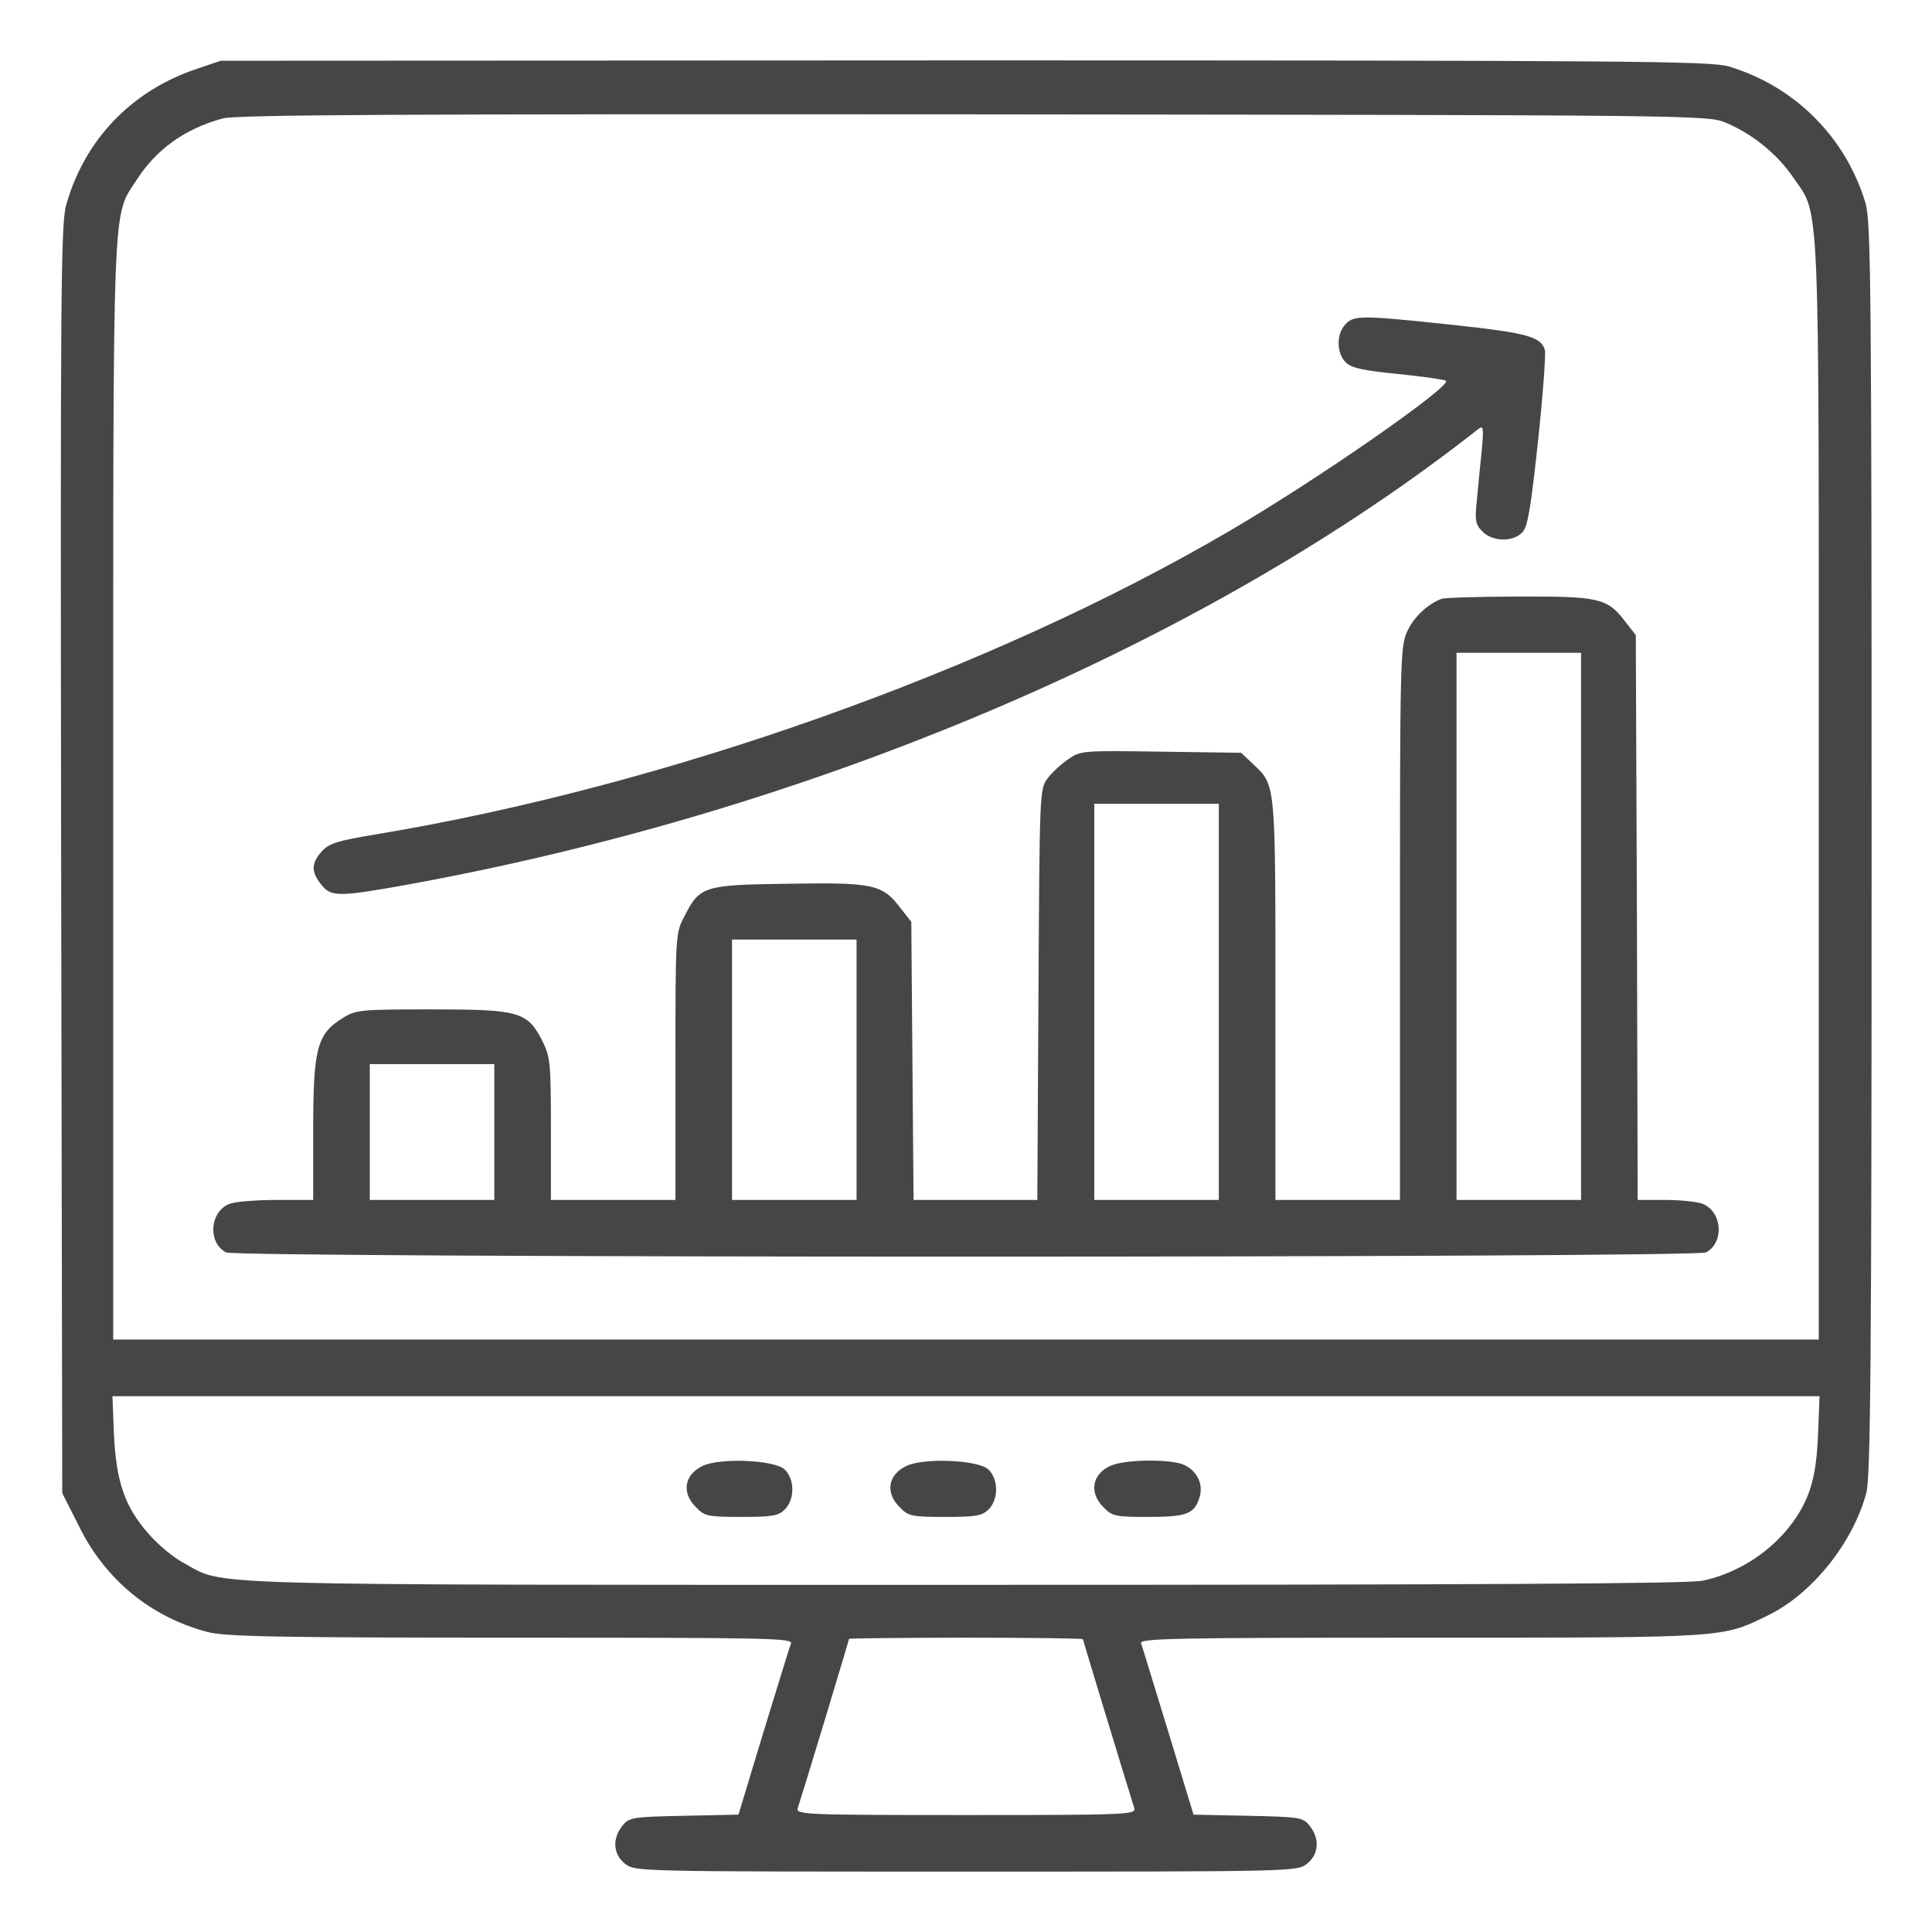
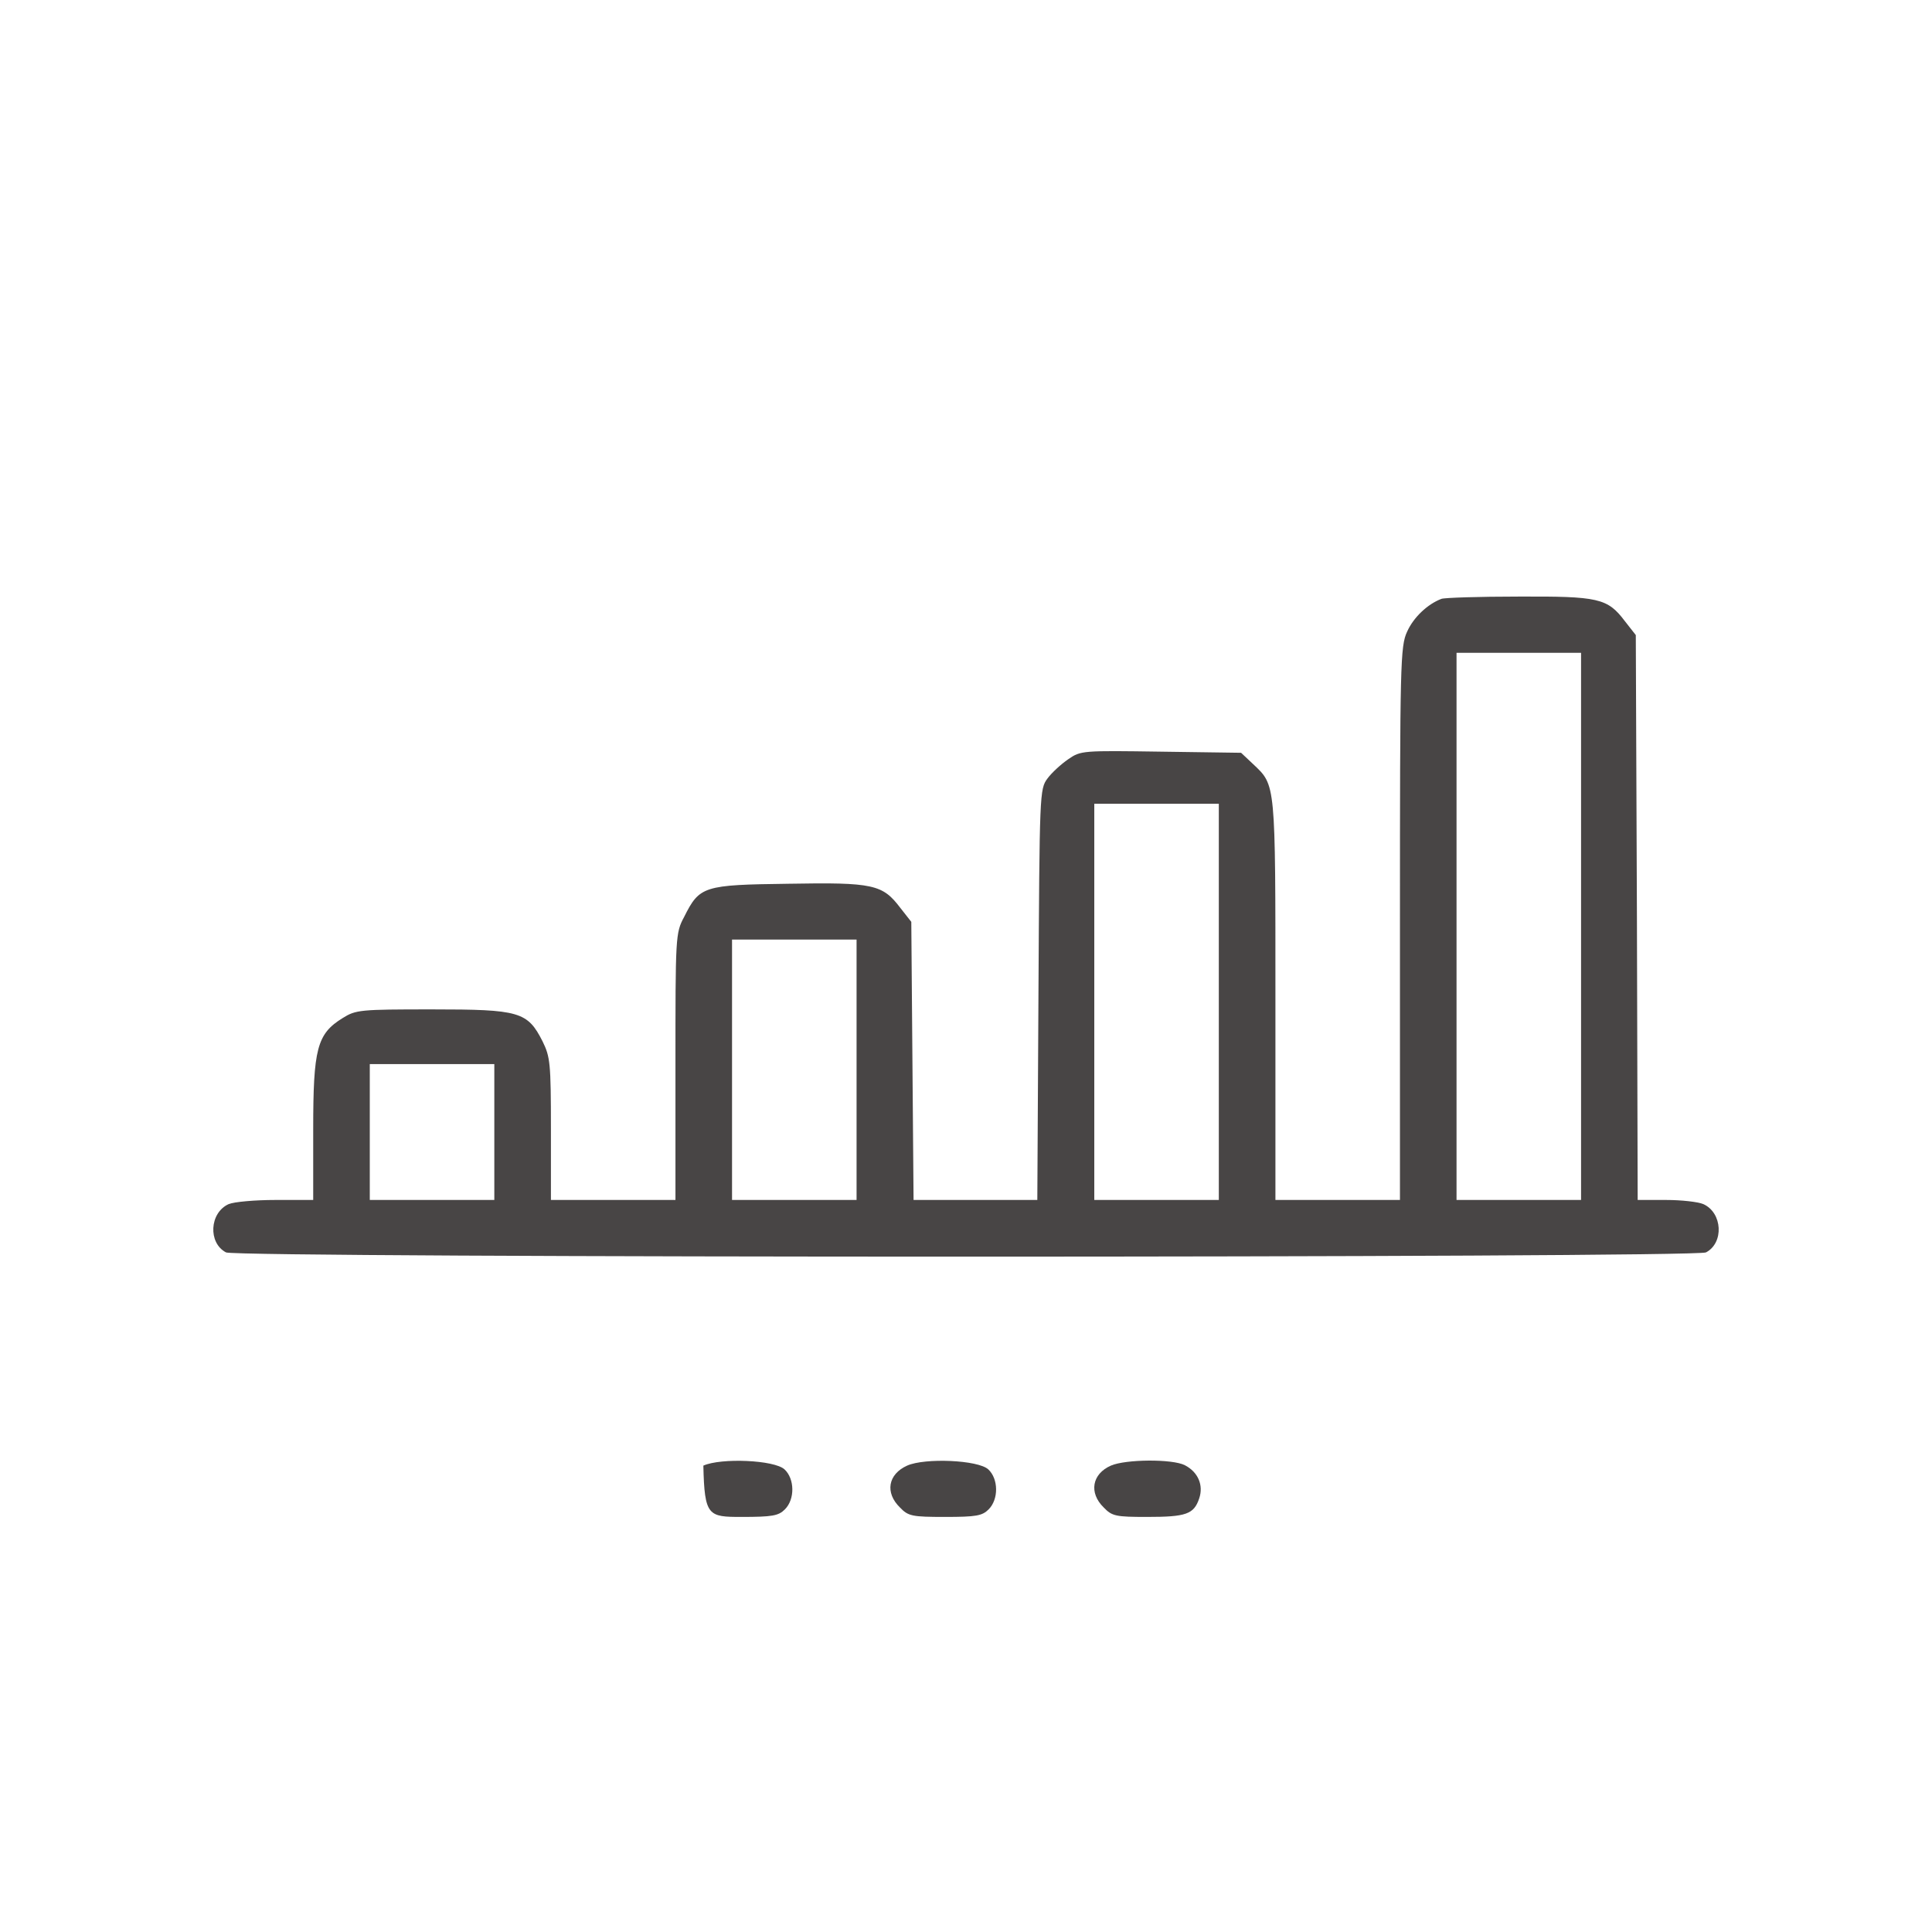
<svg xmlns="http://www.w3.org/2000/svg" width="70" height="70" viewBox="0 0 70 70" fill="none">
-   <path d="M7.109 2.502C4.758 3.295 3.076 5.059 2.406 7.396C2.201 8.08 2.187 10.391 2.215 31.117L2.256 54.1L2.844 55.262C3.801 57.23 5.455 58.584 7.519 59.131C8.148 59.295 9.967 59.336 18.512 59.336C27.959 59.336 28.738 59.35 28.656 59.555C28.602 59.691 28.164 61.127 27.658 62.768L26.756 65.748L24.787 65.789C22.9 65.83 22.791 65.844 22.545 66.158C22.176 66.623 22.217 67.184 22.641 67.525C23.01 67.812 23.078 67.812 35 67.812C46.922 67.812 46.99 67.812 47.359 67.525C47.783 67.184 47.824 66.623 47.455 66.158C47.209 65.844 47.1 65.83 45.213 65.789L43.244 65.748L42.328 62.74C41.822 61.1 41.385 59.65 41.344 59.541C41.275 59.363 42.451 59.336 51.488 59.336C62.685 59.336 62.371 59.35 64.08 58.516C65.666 57.736 67.142 55.891 67.621 54.086C67.772 53.512 67.812 49.451 67.812 30.748C67.812 10.432 67.785 8.039 67.594 7.369C66.883 4.977 65.023 3.117 62.631 2.406C61.961 2.215 59.213 2.188 34.945 2.188L7.998 2.201L7.109 2.502ZM62.522 4.443C63.478 4.84 64.394 5.578 64.969 6.426C65.953 7.861 65.898 6.59 65.898 28.67V48.535H35H4.102V28.67C4.102 6.781 4.061 7.902 4.949 6.521C5.66 5.414 6.699 4.662 8.066 4.293C8.545 4.156 14.41 4.129 35.273 4.143C61.428 4.17 61.879 4.17 62.522 4.443ZM65.871 51.98C65.83 52.978 65.721 53.607 65.516 54.141C64.928 55.658 63.383 56.916 61.688 57.272C61.168 57.381 53.471 57.422 34.959 57.422C6.494 57.422 8.189 57.463 6.658 56.629C6.289 56.438 5.715 55.959 5.387 55.576C4.525 54.605 4.211 53.69 4.129 51.98L4.074 50.586H35H65.926L65.871 51.98ZM39.238 59.391C39.238 59.432 40.66 64.107 41.098 65.516C41.166 65.748 40.81 65.762 35 65.762C29.189 65.762 28.834 65.748 28.902 65.516C29.271 64.367 30.762 59.418 30.762 59.377C30.762 59.363 32.676 59.336 35 59.336C37.338 59.336 39.238 59.363 39.238 59.391Z" fill="#484545" />
-   <path d="M48.74 11.758C48.412 12.113 48.426 12.797 48.754 13.125C48.959 13.33 49.369 13.426 50.654 13.549C51.557 13.645 52.336 13.754 52.391 13.795C52.609 13.986 47.701 17.404 44.502 19.264C35.875 24.309 24.09 28.492 13.631 30.229C12.223 30.461 11.922 30.557 11.662 30.844C11.279 31.268 11.266 31.582 11.635 32.047C11.99 32.498 12.264 32.498 14.643 32.074C29.34 29.422 43.654 23.352 53.58 15.531C53.744 15.408 53.758 15.518 53.689 16.297C53.635 16.816 53.553 17.623 53.512 18.102C53.43 18.867 53.457 19.004 53.717 19.264C54.086 19.633 54.838 19.646 55.166 19.277C55.357 19.072 55.467 18.375 55.727 15.969C55.904 14.301 56.014 12.81 55.973 12.674C55.822 12.195 55.316 12.059 52.637 11.771C49.301 11.416 49.055 11.416 48.74 11.758Z" fill="#484545" />
  <path d="M52.227 21.697C51.721 21.889 51.215 22.367 50.982 22.887C50.736 23.42 50.723 23.994 50.723 33.455V43.477H48.467H46.211V36.23C46.211 28.301 46.225 28.465 45.404 27.686L44.967 27.275L42.068 27.234C39.225 27.193 39.156 27.193 38.705 27.508C38.445 27.686 38.103 28 37.953 28.205C37.666 28.588 37.666 28.725 37.625 36.039L37.584 43.477H35.342H33.1L33.059 38.445L33.018 33.4L32.621 32.895C31.979 32.047 31.65 31.965 28.574 32.02C25.484 32.06 25.348 32.102 24.787 33.223C24.473 33.81 24.473 33.92 24.473 38.65V43.477H22.217H19.961V40.906C19.961 38.514 19.934 38.295 19.66 37.734C19.113 36.654 18.826 36.572 15.654 36.572C13.043 36.572 12.893 36.586 12.414 36.887C11.484 37.461 11.348 37.994 11.348 40.92V43.477H9.98C9.242 43.477 8.477 43.545 8.285 43.627C7.588 43.941 7.533 45.035 8.189 45.377C8.572 45.582 61.428 45.582 61.81 45.377C62.467 45.035 62.412 43.941 61.715 43.627C61.523 43.545 60.922 43.477 60.361 43.477H59.336L59.309 33.25L59.268 23.01L58.871 22.504C58.242 21.67 57.914 21.602 55.002 21.615C53.594 21.615 52.336 21.656 52.227 21.697ZM57.285 33.565V43.477H55.029H52.773V33.565V23.652H55.029H57.285V33.565ZM44.16 36.299V43.477H41.904H39.648V36.299V29.121H41.904H44.16V36.299ZM31.035 38.76V43.477H28.779H26.523V38.76V34.043H28.779H31.035V38.76ZM17.91 41.016V43.477H15.654H13.398V41.016V38.555H15.654H17.91V41.016Z" fill="#484545" />
-   <path d="M25.484 53.102C24.787 53.416 24.678 54.086 25.225 54.619C25.525 54.934 25.662 54.961 26.865 54.961C27.986 54.961 28.205 54.92 28.438 54.688C28.807 54.318 28.793 53.58 28.424 53.238C28.055 52.897 26.127 52.815 25.484 53.102Z" fill="#484545" />
+   <path d="M25.484 53.102C25.525 54.934 25.662 54.961 26.865 54.961C27.986 54.961 28.205 54.92 28.438 54.688C28.807 54.318 28.793 53.58 28.424 53.238C28.055 52.897 26.127 52.815 25.484 53.102Z" fill="#484545" />
  <path d="M32.867 53.102C32.17 53.416 32.06 54.086 32.607 54.619C32.908 54.934 33.045 54.961 34.248 54.961C35.369 54.961 35.588 54.92 35.82 54.688C36.189 54.318 36.176 53.58 35.807 53.238C35.438 52.897 33.51 52.815 32.867 53.102Z" fill="#484545" />
  <path d="M40.25 53.102C39.566 53.402 39.443 54.086 39.99 54.619C40.291 54.934 40.428 54.961 41.562 54.961C42.971 54.961 43.258 54.865 43.449 54.291C43.613 53.812 43.408 53.334 42.93 53.088C42.478 52.855 40.783 52.869 40.25 53.102Z" fill="#484545" />
</svg>